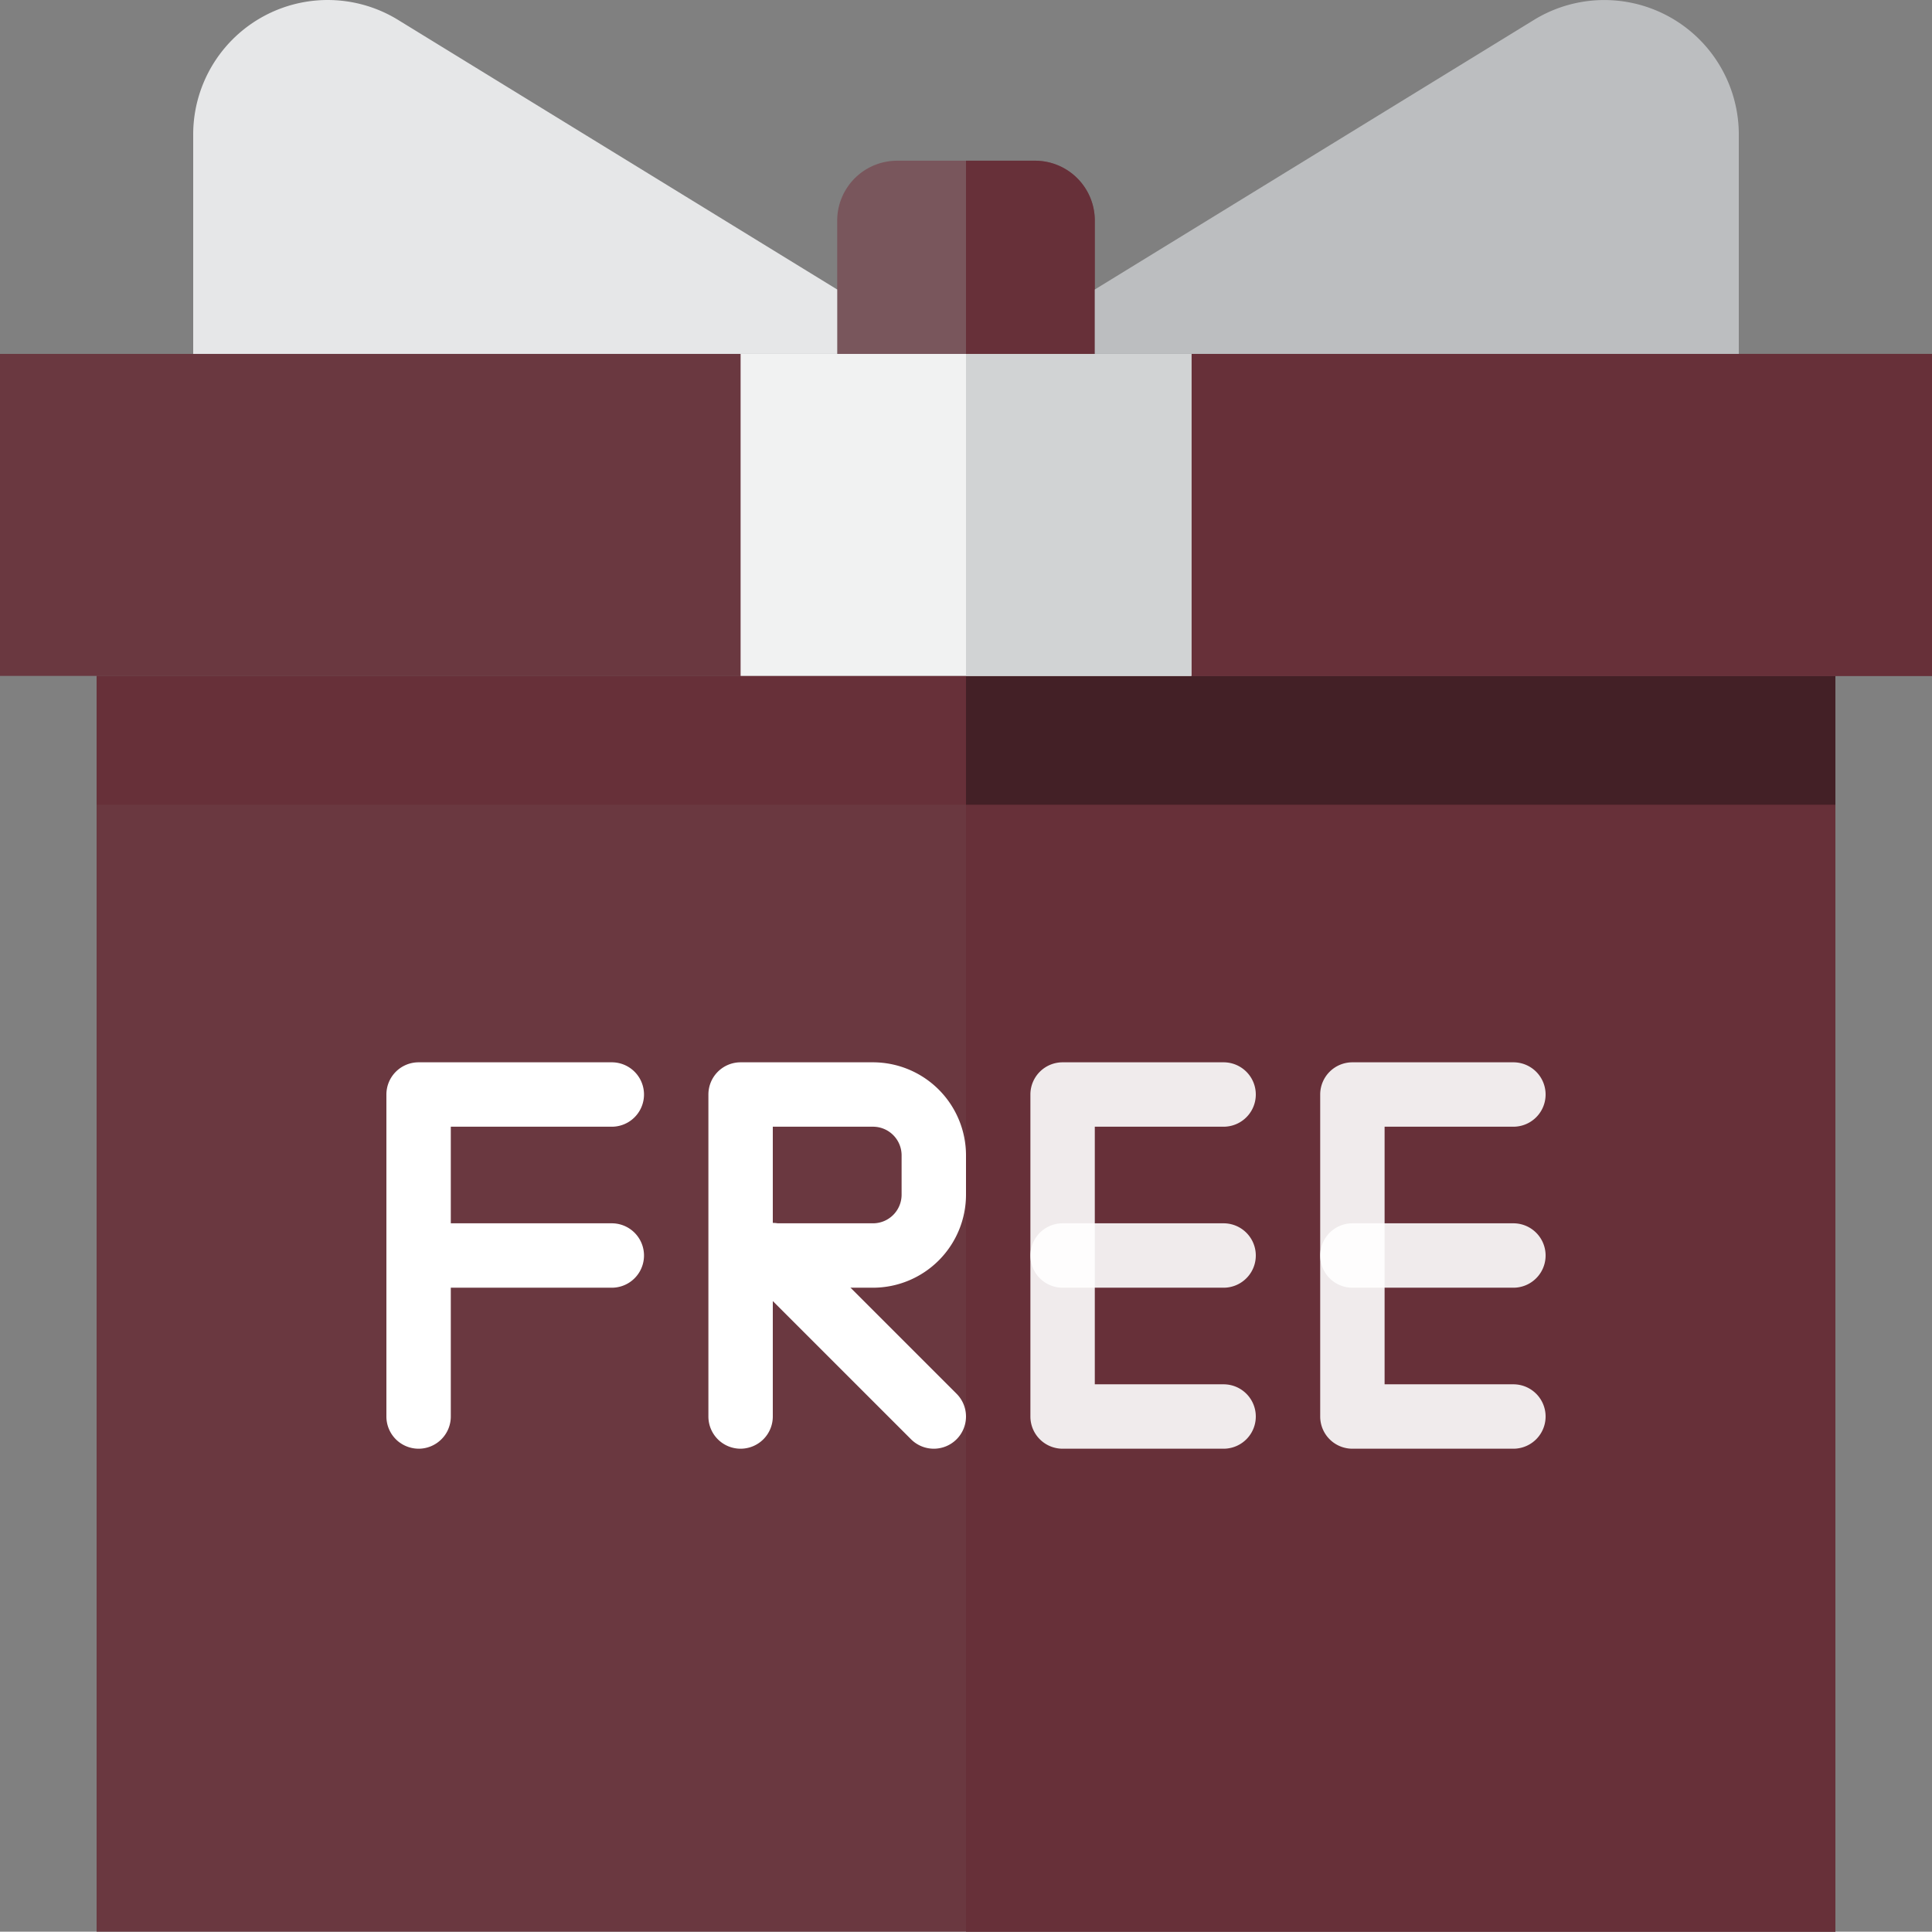
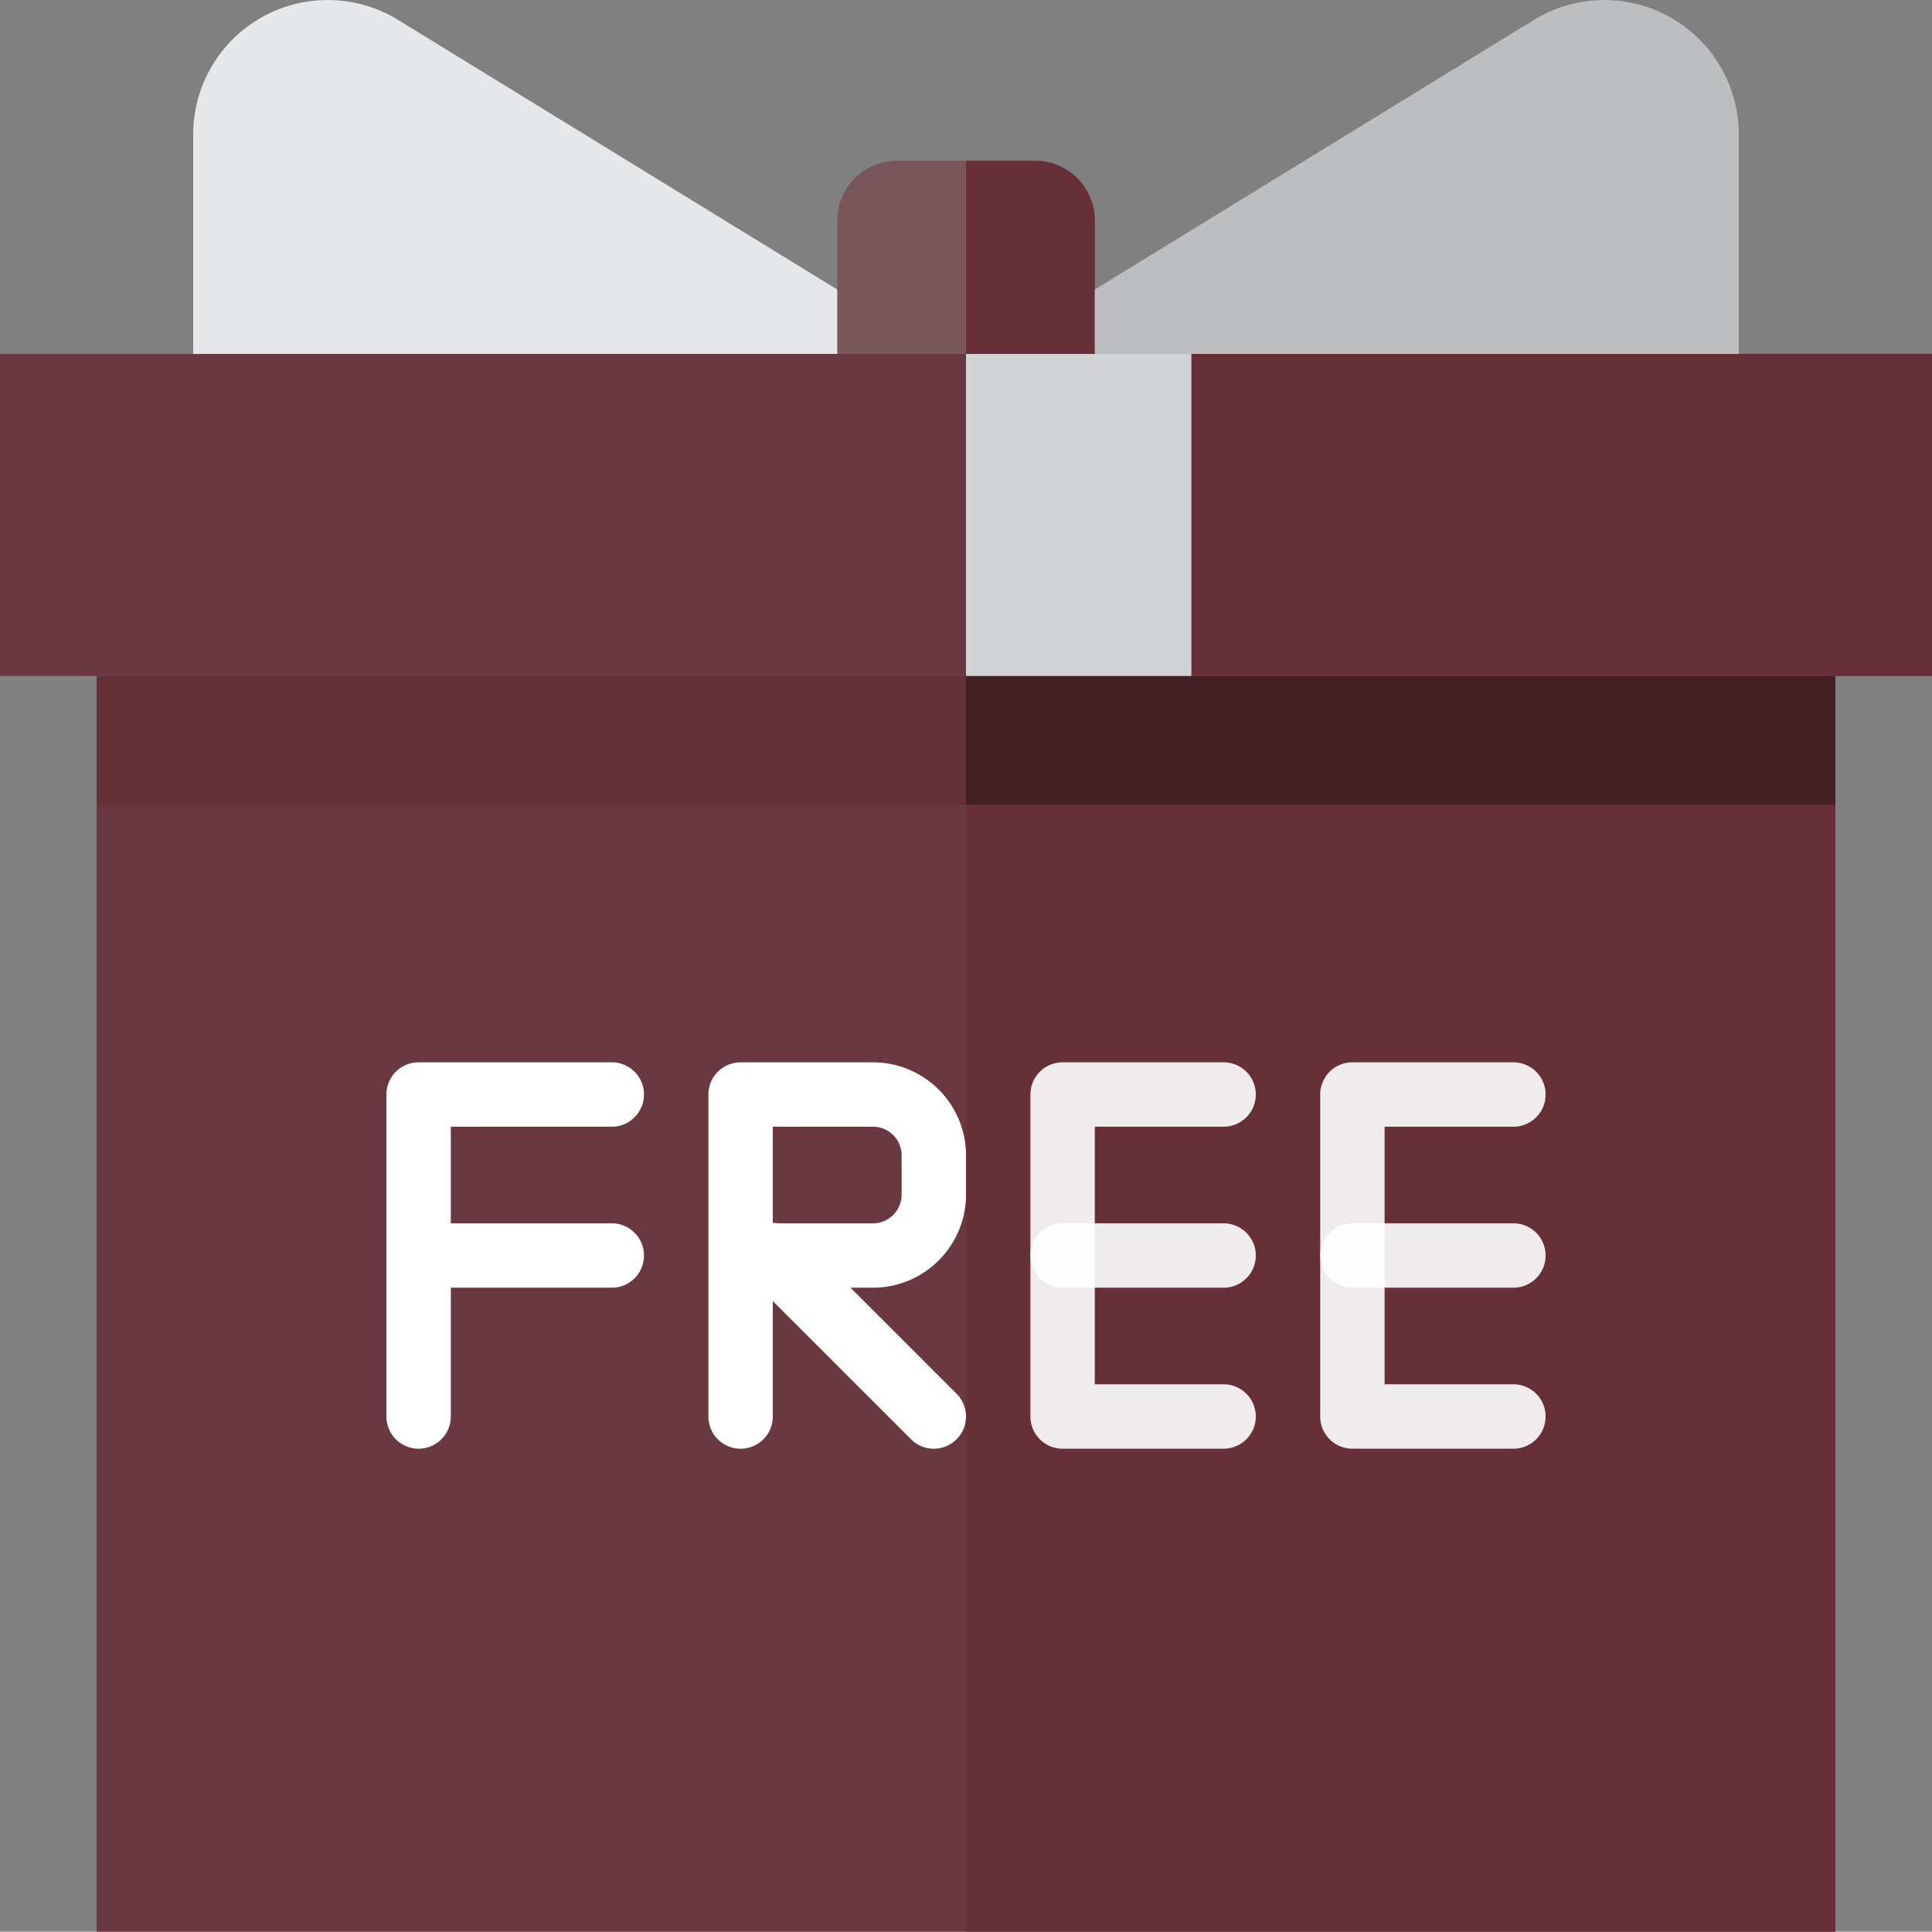
<svg xmlns="http://www.w3.org/2000/svg" width="60" height="59.991" viewBox="0 0 60 59.991">
  <rect x="0" y="0" width="60" height="59.991" fill="#808080" stroke="none" />
  <g id="_35-35-Free_gift" data-name="35-35-Free gift" transform="translate(-2 -2.009)">
    <path id="Path_1030" data-name="Path 1030" d="M5,62V23H59V62Z" fill="rgba(103,48,57,0.9)" />
    <path id="Path_1031" data-name="Path 1031" d="M32,62V23H59V62Z" fill="#673039" />
    <path id="Path_1032" data-name="Path 1032" d="M5,27V23H32v4Z" fill="#673039" />
    <path id="Path_1033" data-name="Path 1033" d="M32,27V23H59v4Z" fill="#432026" />
    <path id="Path_1034" data-name="Path 1034" d="M2,13H62V23H2Z" fill="rgba(103,48,57,0.9)" />
    <path id="Path_1035" data-name="Path 1035" d="M32,13H62V23H32Z" fill="#673039" />
-     <path id="Path_1036" data-name="Path 1036" d="M25,13H39V23H25Z" fill="#f1f2f2" />
    <path id="Path_1037" data-name="Path 1037" d="M32,13h7V23H32Z" fill="#d1d3d4" />
    <path id="Path_1038" data-name="Path 1038" d="M29.862,7h4.276A1.862,1.862,0,0,1,36,8.862V13H28V8.862A1.862,1.862,0,0,1,29.862,7Z" fill="#79565c" />
    <path id="Path_1039" data-name="Path 1039" d="M36,8.86V13H32V7h2.14A1.856,1.856,0,0,1,36,8.86Z" fill="#673039" />
    <path id="Path_1040" data-name="Path 1040" d="M8,13V6.22a4.177,4.177,0,0,1,6.33-3.613L28,11v2Z" fill="#e6e7e8" />
    <path id="Path_1041" data-name="Path 1041" d="M36,13V11L49.67,2.608A4.177,4.177,0,0,1,56,6.22V13Z" fill="#bcbec0" />
    <path id="Path_1042" data-name="Path 1042" d="M15,47a1,1,0,0,1-1-1V36a1,1,0,0,1,1-1h6a1,1,0,0,1,0,2H16v9A1,1,0,0,1,15,47Z" fill="#fff" />
    <path id="Path_1043" data-name="Path 1043" d="M21,42H15a1,1,0,0,1,0-2h6a1,1,0,0,1,0,2Z" fill="#fff" />
    <g id="Group_4606" data-name="Group 4606">
      <path id="Path_1044" data-name="Path 1044" d="M40,42H35a1,1,0,0,1,0-2h5a1,1,0,0,1,0,2Z" fill="rgba(255,255,255,0.9)" />
      <path id="Path_1045" data-name="Path 1045" d="M40,47H35a1,1,0,0,1-1-1V36a1,1,0,0,1,1-1h5a1,1,0,0,1,0,2H36v8h4a1,1,0,0,1,0,2Z" fill="rgba(255,255,255,0.9)" />
      <path id="Path_1046" data-name="Path 1046" d="M49,42H44a1,1,0,0,1,0-2h5a1,1,0,0,1,0,2Z" fill="rgba(255,255,255,0.9)" />
      <path id="Path_1047" data-name="Path 1047" d="M49,47H44a1,1,0,0,1-1-1V36a1,1,0,0,1,1-1h5a1,1,0,0,1,0,2H45v8h4a1,1,0,0,1,0,2Z" fill="rgba(255,255,255,0.9)" />
    </g>
    <path id="Path_1048" data-name="Path 1048" d="M25,47a1,1,0,0,1-1-1V36a1,1,0,0,1,1-1h4.111A2.892,2.892,0,0,1,32,37.889v1.223A2.892,2.892,0,0,1,29.111,42H26v4A1,1,0,0,1,25,47Zm1-7h3.111A.889.889,0,0,0,30,39.111V37.889A.889.889,0,0,0,29.111,37H26Z" fill="#fff" />
    <path id="Path_1049" data-name="Path 1049" d="M31,47a1,1,0,0,1-.707-.293l-5-5a1,1,0,1,1,1.414-1.414l5,5A1,1,0,0,1,31,47Z" fill="#fff" />
  </g>
</svg>